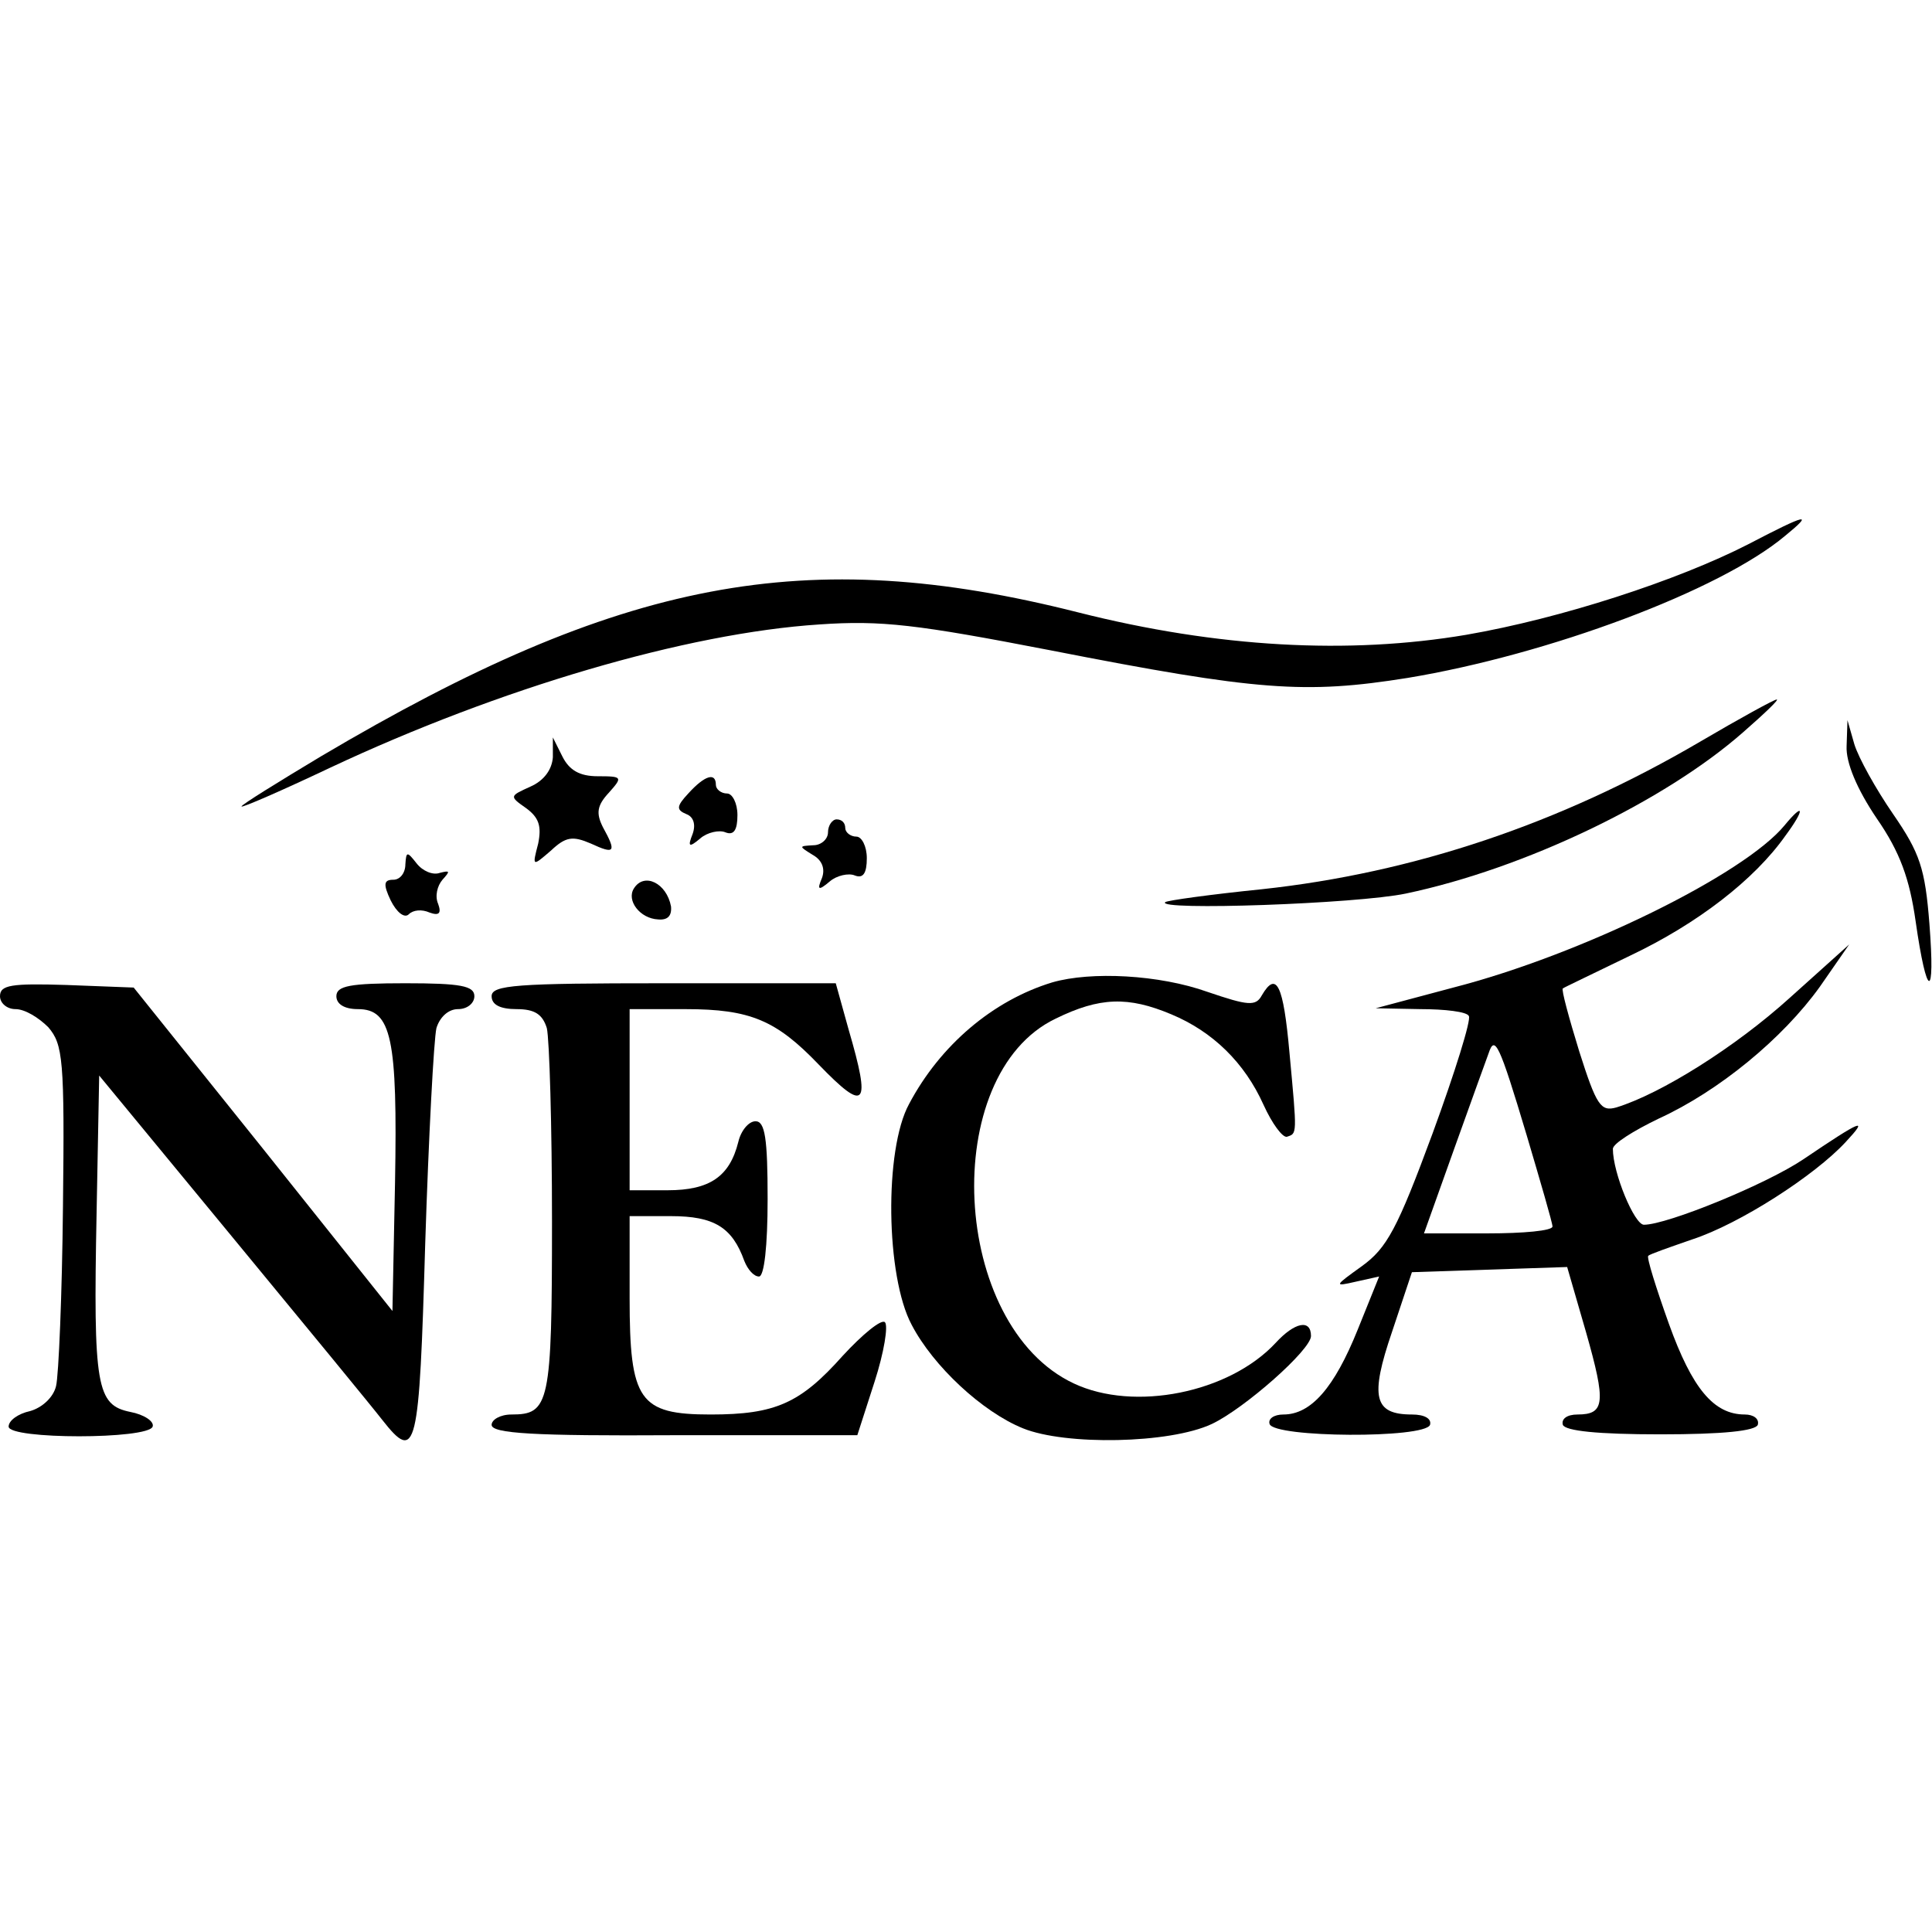
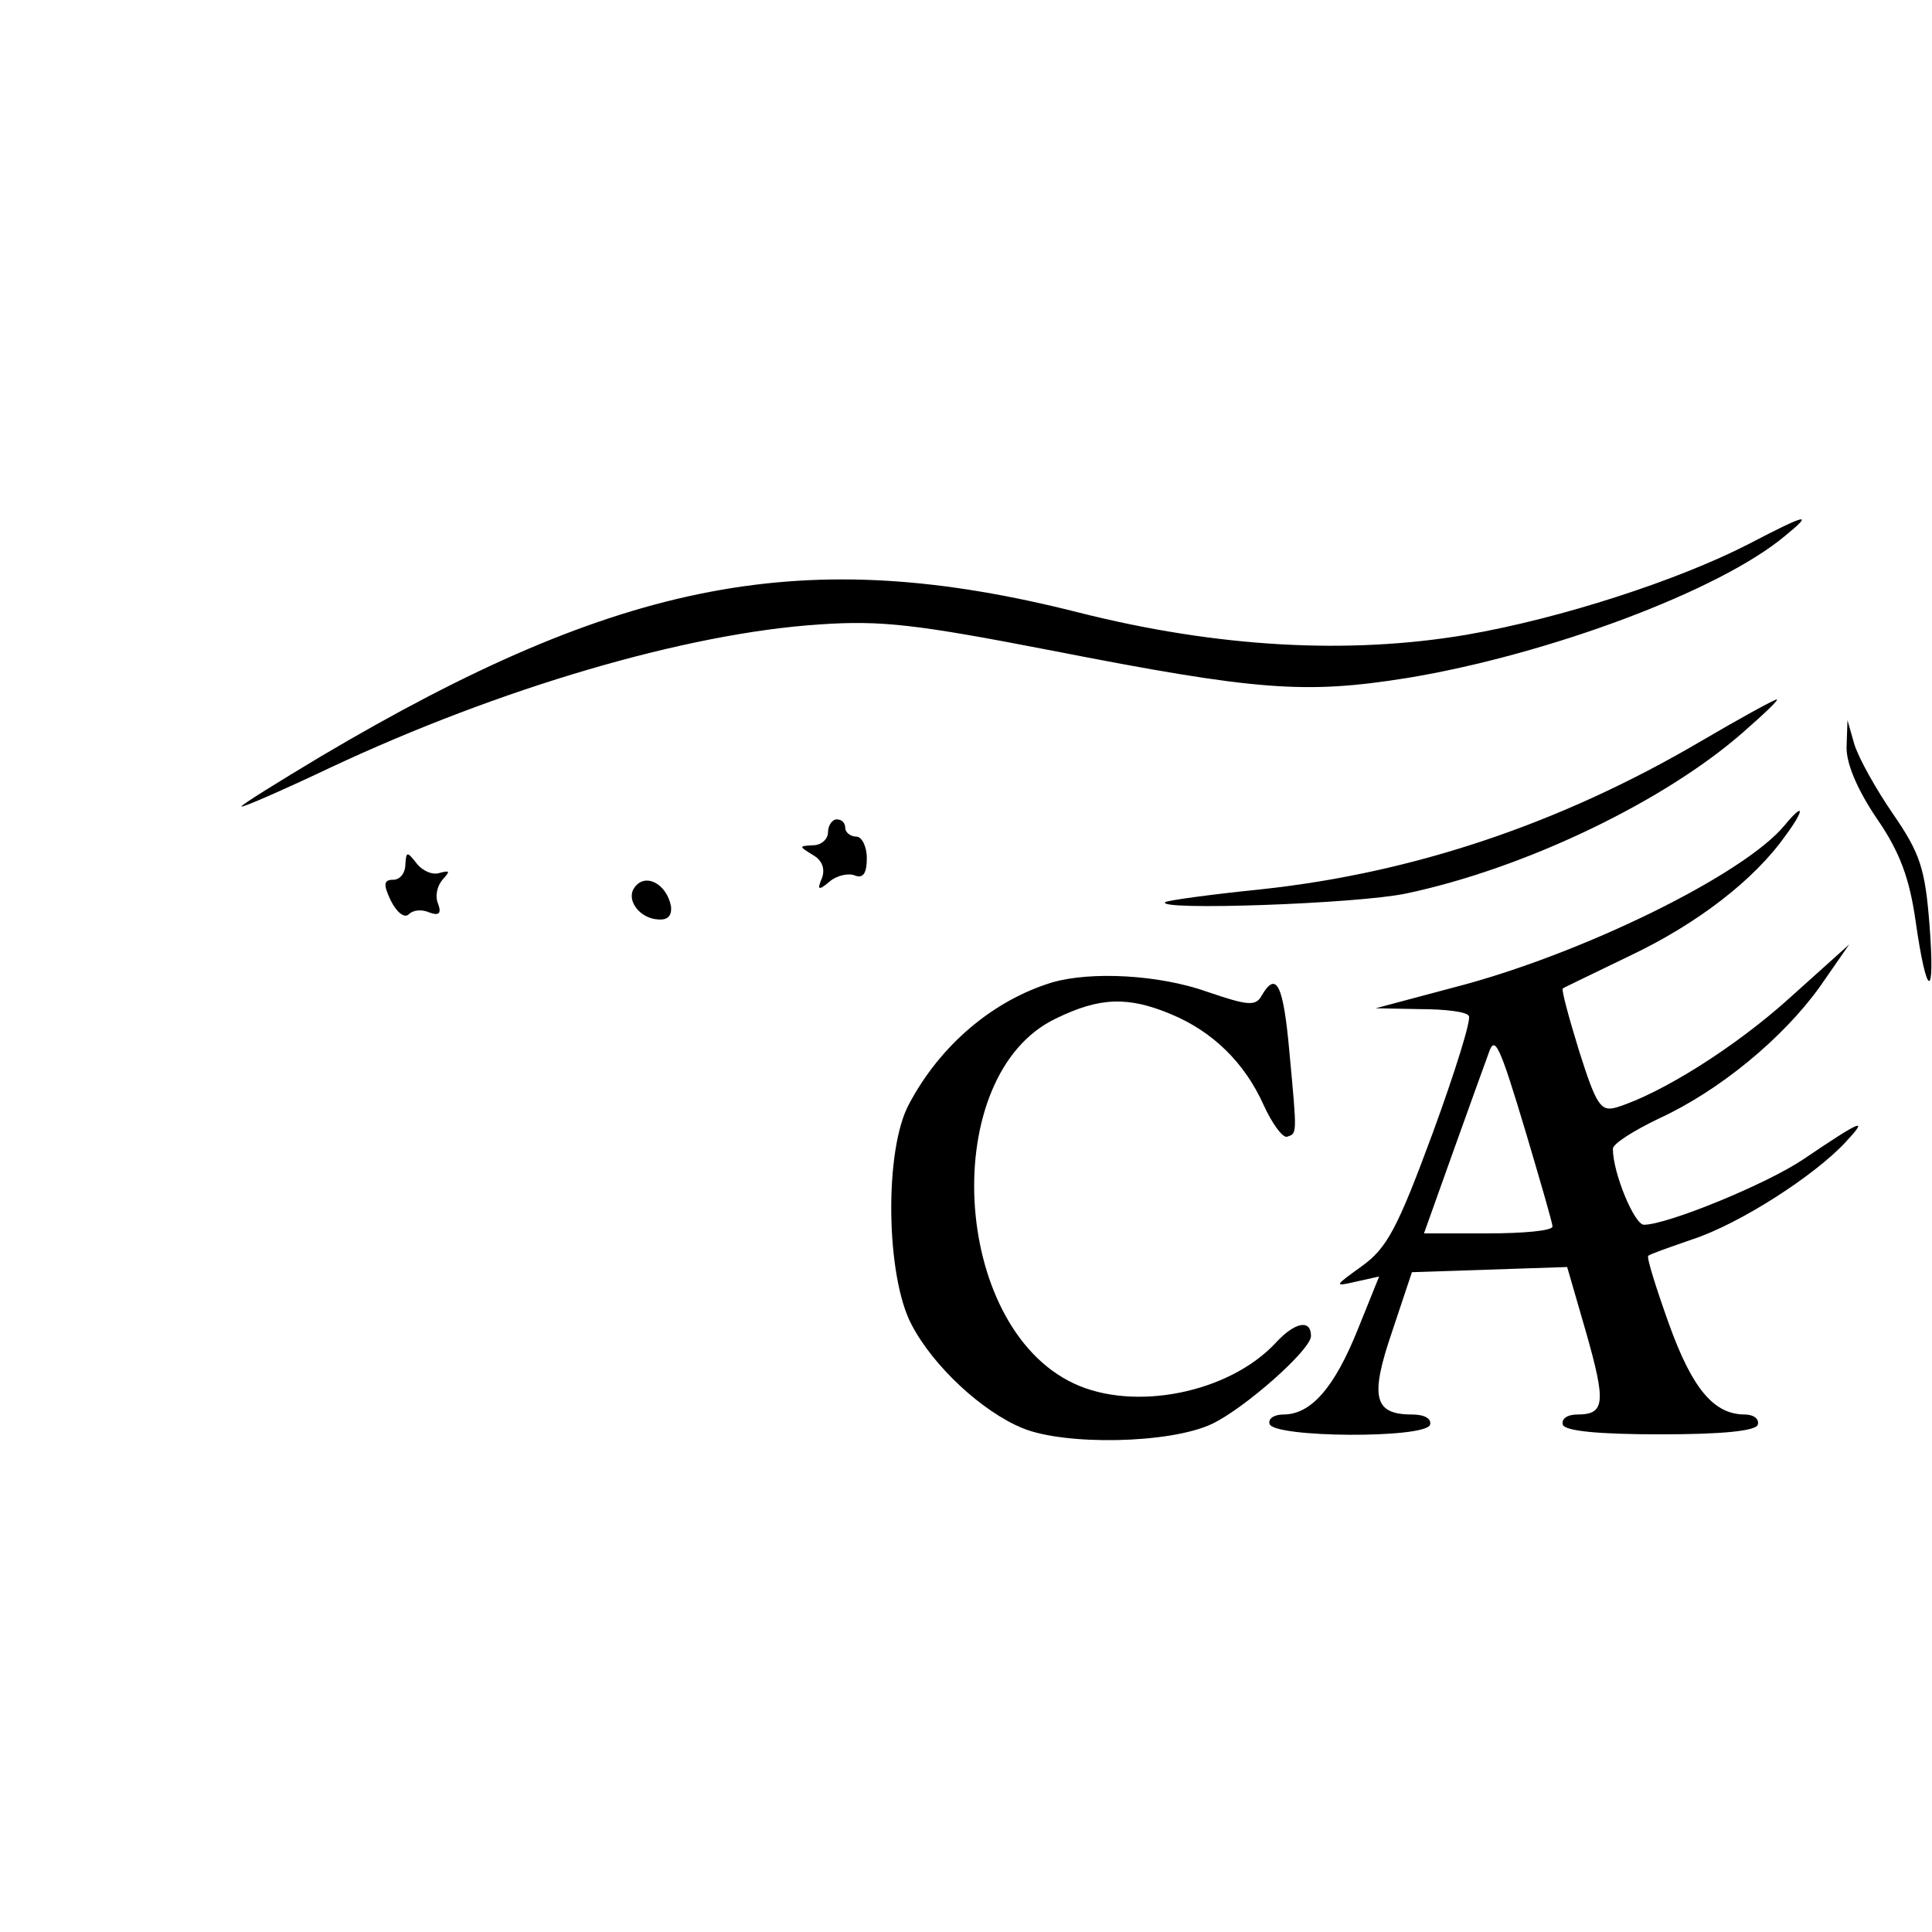
<svg xmlns="http://www.w3.org/2000/svg" version="1.0" width="224pt" height="224pt" viewBox="0 0 224 224" preserveAspectRatio="xMidYMid meet">
  <g transform="translate(0,224) scale(0.1,-0.1)" fill="#000000" stroke="none">
    <path d="M2027 1609 c-82 -42 -217 -86 -327 -105 -136 -23 -288 -15 -450 26 -316 80 -530 39 -878 -167 -50 -30 -92 -56 -92 -58 0 -2 46 18 103 45 196 92 413 156 567 166 72 5 113 0 268 -30 240 -47 295 -51 414 -32 163 27 362 101 438 165 33 27 26 26 -43 -10z" />
    <path d="M1971 1380 c-162 -95 -332 -152 -508 -171 -59 -6 -110 -13 -112 -15 -11 -10 222 -2 279 10 138 29 300 107 391 187 24 21 42 38 39 38 -3 0 -43 -22 -89 -49z" />
-     <path d="M2141 1375 c-1 -19 12 -50 35 -84 27 -39 38 -70 45 -119 13 -91 23 -93 16 -3 -5 64 -11 82 -42 127 -20 29 -40 65 -45 81 l-8 28 -1 -30z" />
-     <path d="M641 1362 c-1 -14 -10 -27 -26 -34 -24 -11 -25 -11 -5 -25 15 -11 18 -21 14 -41 -7 -27 -7 -27 15 -8 17 16 25 17 46 8 28 -13 30 -10 14 19 -8 16 -7 25 7 40 16 18 16 19 -13 19 -21 0 -33 7 -41 23 l-11 22 0 -23z" />
-     <path d="M798 1320 c-14 -15 -14 -19 -2 -24 8 -3 11 -12 7 -23 -6 -15 -4 -16 9 -5 8 7 22 10 29 7 10 -4 14 3 14 20 0 14 -6 25 -12 25 -7 0 -13 5 -13 10 0 15 -13 11 -32 -10z" />
+     <path d="M2141 1375 c-1 -19 12 -50 35 -84 27 -39 38 -70 45 -119 13 -91 23 -93 16 -3 -5 64 -11 82 -42 127 -20 29 -40 65 -45 81 l-8 28 -1 -30" />
    <path d="M2069 1283 c-47 -57 -236 -150 -384 -188 l-90 -24 52 -1 c28 0 54 -3 56 -8 3 -4 -16 -65 -42 -136 -41 -111 -53 -133 -82 -154 -32 -23 -33 -24 -7 -18 l27 6 -25 -62 c-27 -67 -54 -98 -86 -98 -11 0 -18 -5 -16 -11 5 -16 180 -17 186 -1 2 7 -6 12 -21 12 -44 0 -49 20 -23 96 l23 69 90 3 90 3 22 -76 c23 -81 22 -95 -10 -95 -12 0 -19 -5 -17 -12 3 -7 40 -11 113 -11 73 0 110 4 113 11 2 7 -5 12 -15 12 -36 0 -61 30 -88 105 -15 42 -26 77 -24 79 2 2 25 10 51 19 55 18 142 74 178 113 27 29 19 26 -49 -20 -43 -29 -158 -76 -185 -76 -11 0 -36 60 -36 88 0 6 24 21 53 35 70 32 144 93 187 153 l34 49 -69 -62 c-63 -57 -149 -111 -201 -127 -18 -5 -23 2 -43 65 -12 39 -21 72 -19 73 1 1 37 18 78 38 78 37 144 88 180 139 23 31 22 40 -1 12z m-299 -359 c16 -54 30 -102 30 -106 0 -5 -34 -8 -75 -8 l-74 0 35 98 c19 53 37 103 40 111 7 21 12 12 44 -95z" />
    <path d="M960 1275 c0 -8 -8 -15 -17 -15 -17 -1 -17 -1 -1 -11 11 -6 15 -16 11 -27 -6 -14 -4 -15 9 -4 8 7 22 10 29 7 10 -4 14 3 14 20 0 14 -6 25 -12 25 -7 0 -13 5 -13 10 0 6 -4 10 -10 10 -5 0 -10 -7 -10 -15z" />
    <path d="M470 1238 c0 -10 -6 -18 -14 -18 -11 0 -12 -5 -3 -24 7 -14 16 -21 21 -16 5 5 15 6 24 2 11 -4 14 -1 10 10 -4 9 -1 21 5 28 9 10 9 11 -3 8 -8 -3 -20 2 -27 11 -11 14 -12 14 -13 -1z" />
    <path d="M735 1210 c-9 -14 7 -35 28 -36 11 -1 16 4 15 15 -5 27 -31 40 -43 21z" />
    <path d="M1220 1101 c-69 -21 -130 -73 -166 -141 -29 -53 -27 -200 3 -256 25 -48 82 -101 129 -120 49 -20 170 -18 219 5 38 18 115 86 115 102 0 20 -19 16 -41 -8 -54 -58 -164 -80 -234 -47 -143 67 -157 358 -21 423 51 25 84 26 134 5 48 -20 85 -56 107 -105 10 -22 22 -38 27 -37 12 4 12 1 3 98 -7 78 -15 95 -32 66 -7 -13 -16 -12 -63 4 -56 20 -135 24 -180 11z" />
-     <path d="M0 1085 c0 -8 8 -15 18 -15 11 0 27 -10 38 -21 17 -20 19 -37 17 -208 -1 -102 -5 -196 -8 -208 -3 -13 -16 -25 -30 -29 -14 -3 -25 -11 -25 -18 0 -15 162 -15 167 0 2 6 -10 14 -26 17 -39 8 -43 29 -39 231 l3 159 155 -188 c85 -103 163 -198 173 -211 40 -51 43 -36 50 204 4 125 10 237 13 250 4 13 14 22 25 22 11 0 19 7 19 15 0 12 -16 15 -80 15 -64 0 -80 -3 -80 -15 0 -9 9 -15 25 -15 39 0 46 -34 43 -201 l-3 -149 -150 188 -150 187 -78 3 c-64 2 -77 0 -77 -13z" />
-     <path d="M570 1085 c0 -10 10 -15 29 -15 21 0 30 -6 35 -22 3 -13 6 -113 6 -224 0 -212 -3 -224 -47 -224 -13 0 -23 -6 -23 -12 0 -10 49 -13 212 -12 l212 0 20 62 c11 34 16 65 12 69 -4 4 -26 -14 -49 -39 -49 -55 -78 -68 -153 -68 -83 0 -94 16 -94 135 l0 95 48 0 c50 0 71 -13 85 -52 4 -10 11 -18 17 -18 6 0 10 35 10 90 0 70 -3 90 -14 90 -8 0 -17 -11 -20 -24 -10 -40 -33 -56 -82 -56 l-44 0 0 105 0 105 65 0 c75 0 105 -13 154 -64 55 -57 61 -49 35 40 l-15 54 -200 0 c-170 0 -199 -2 -199 -15z" />
  </g>
</svg>